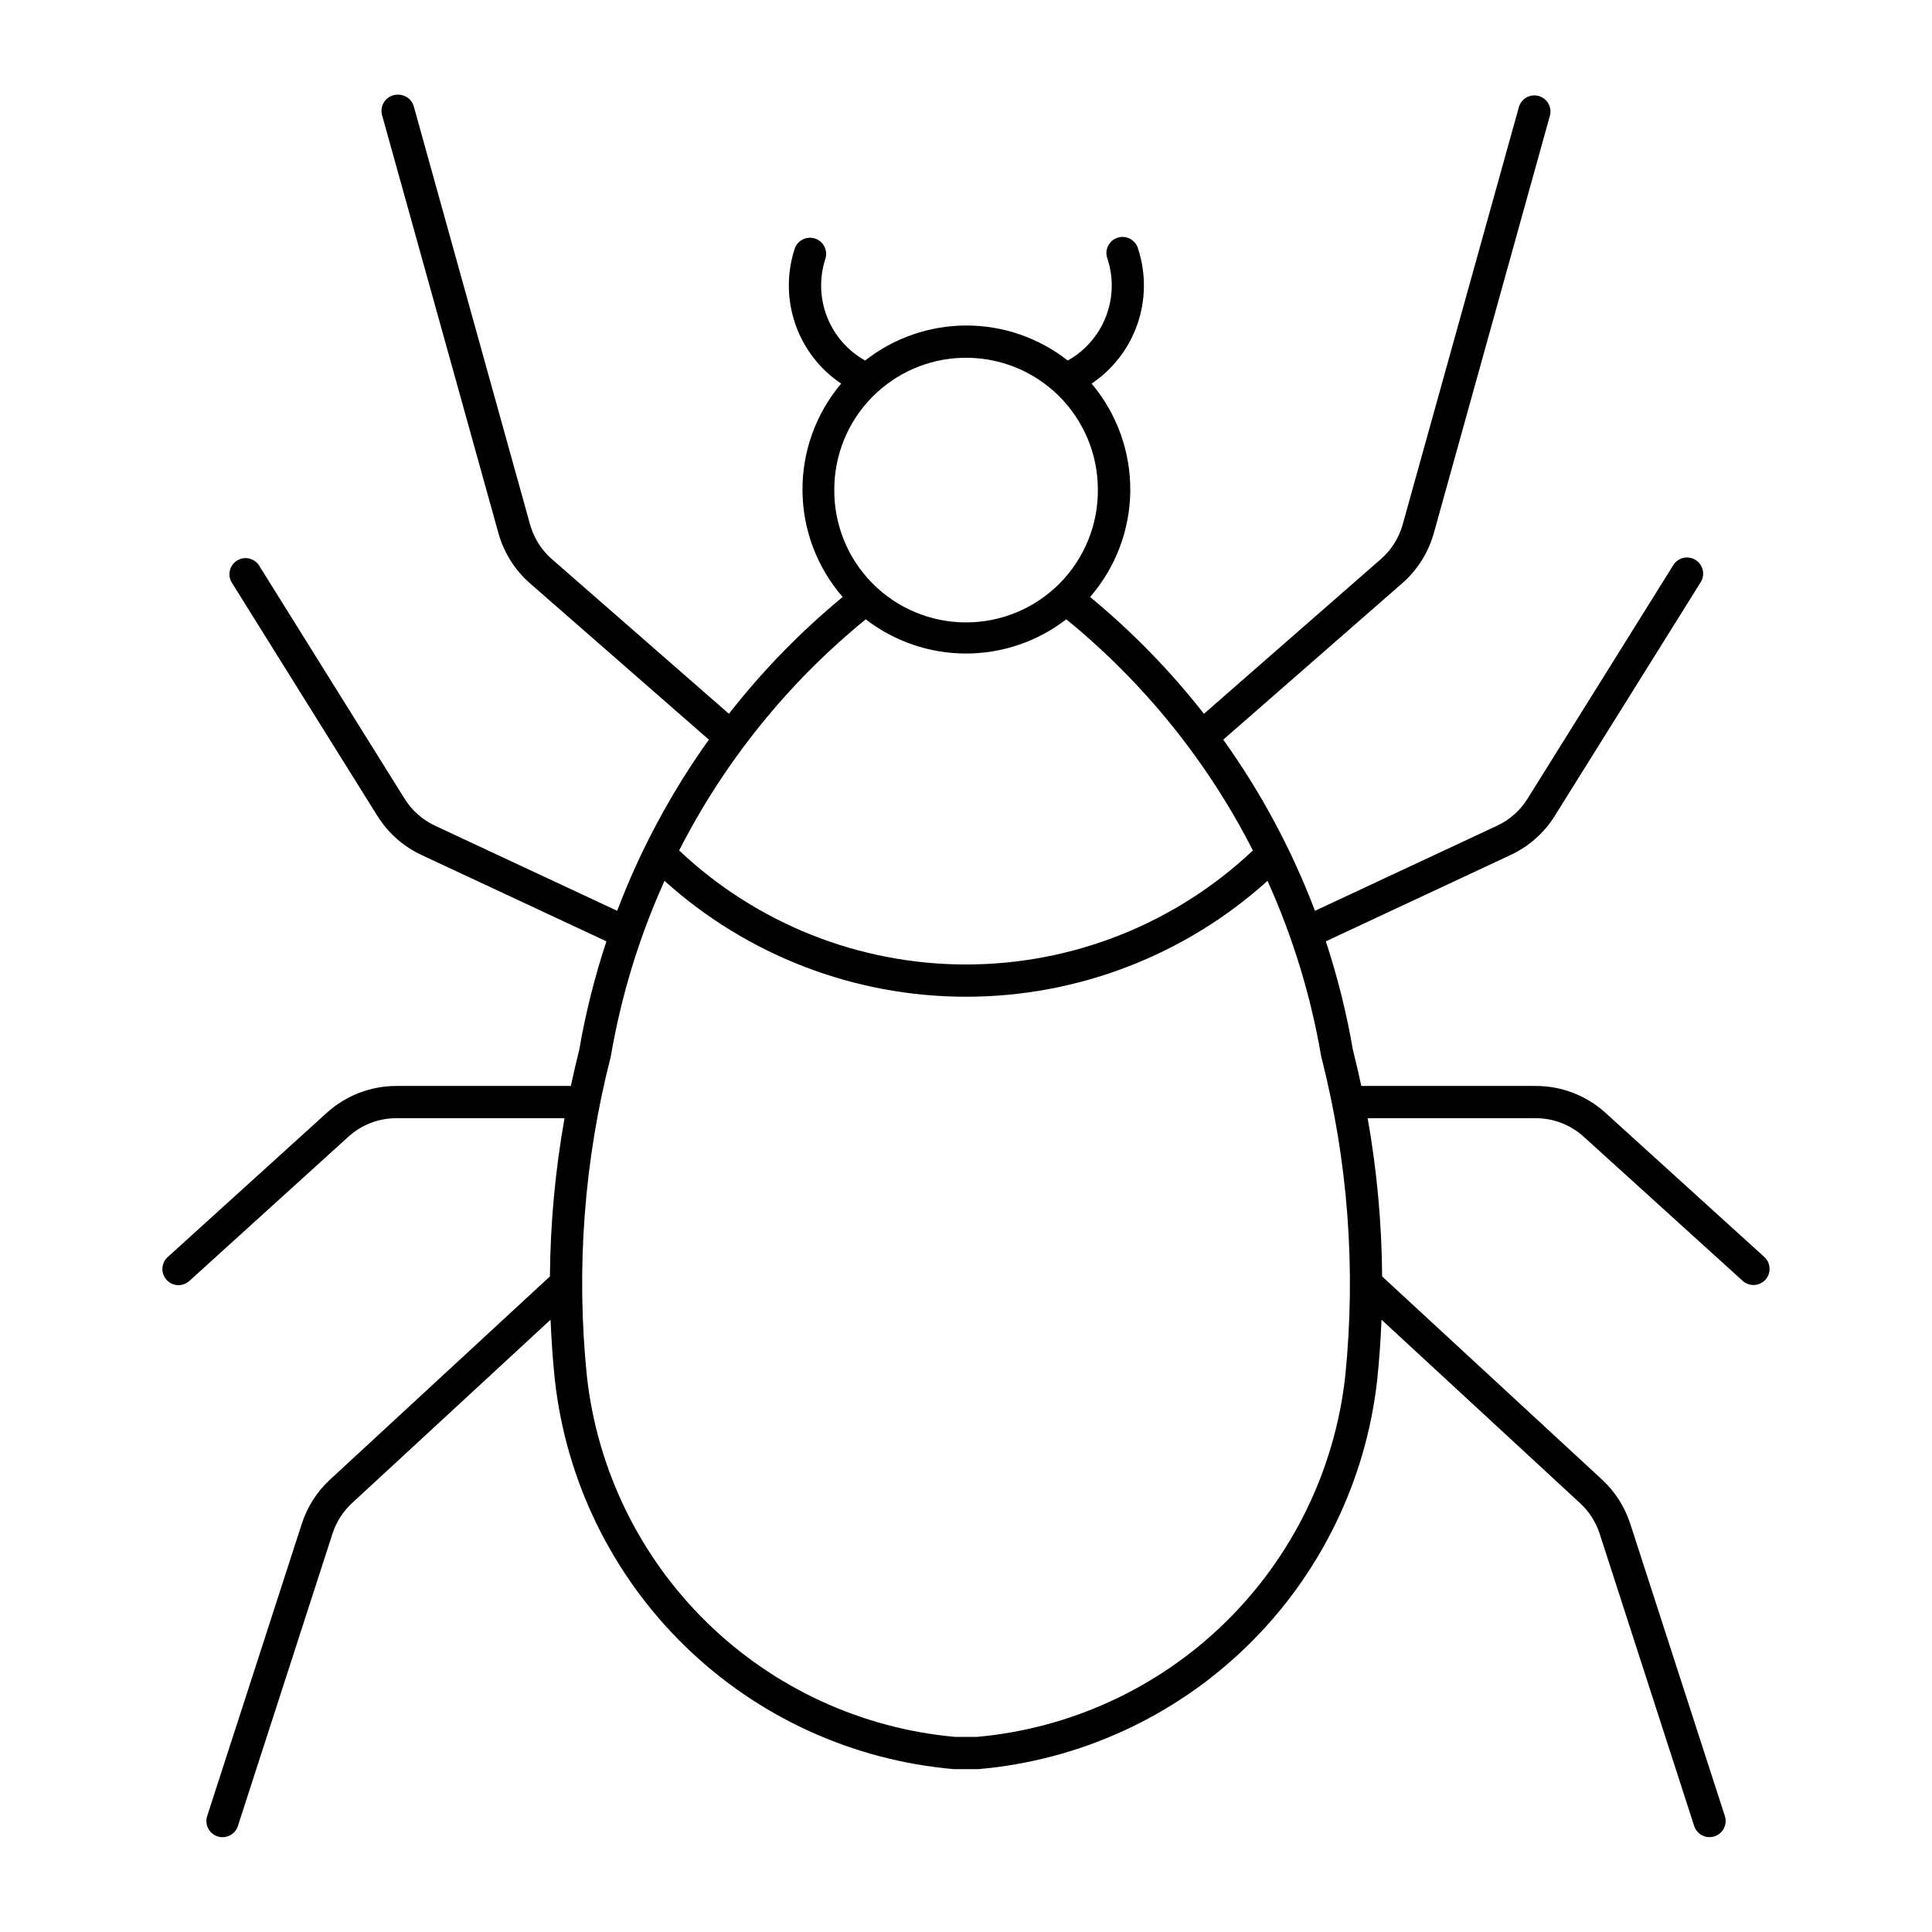
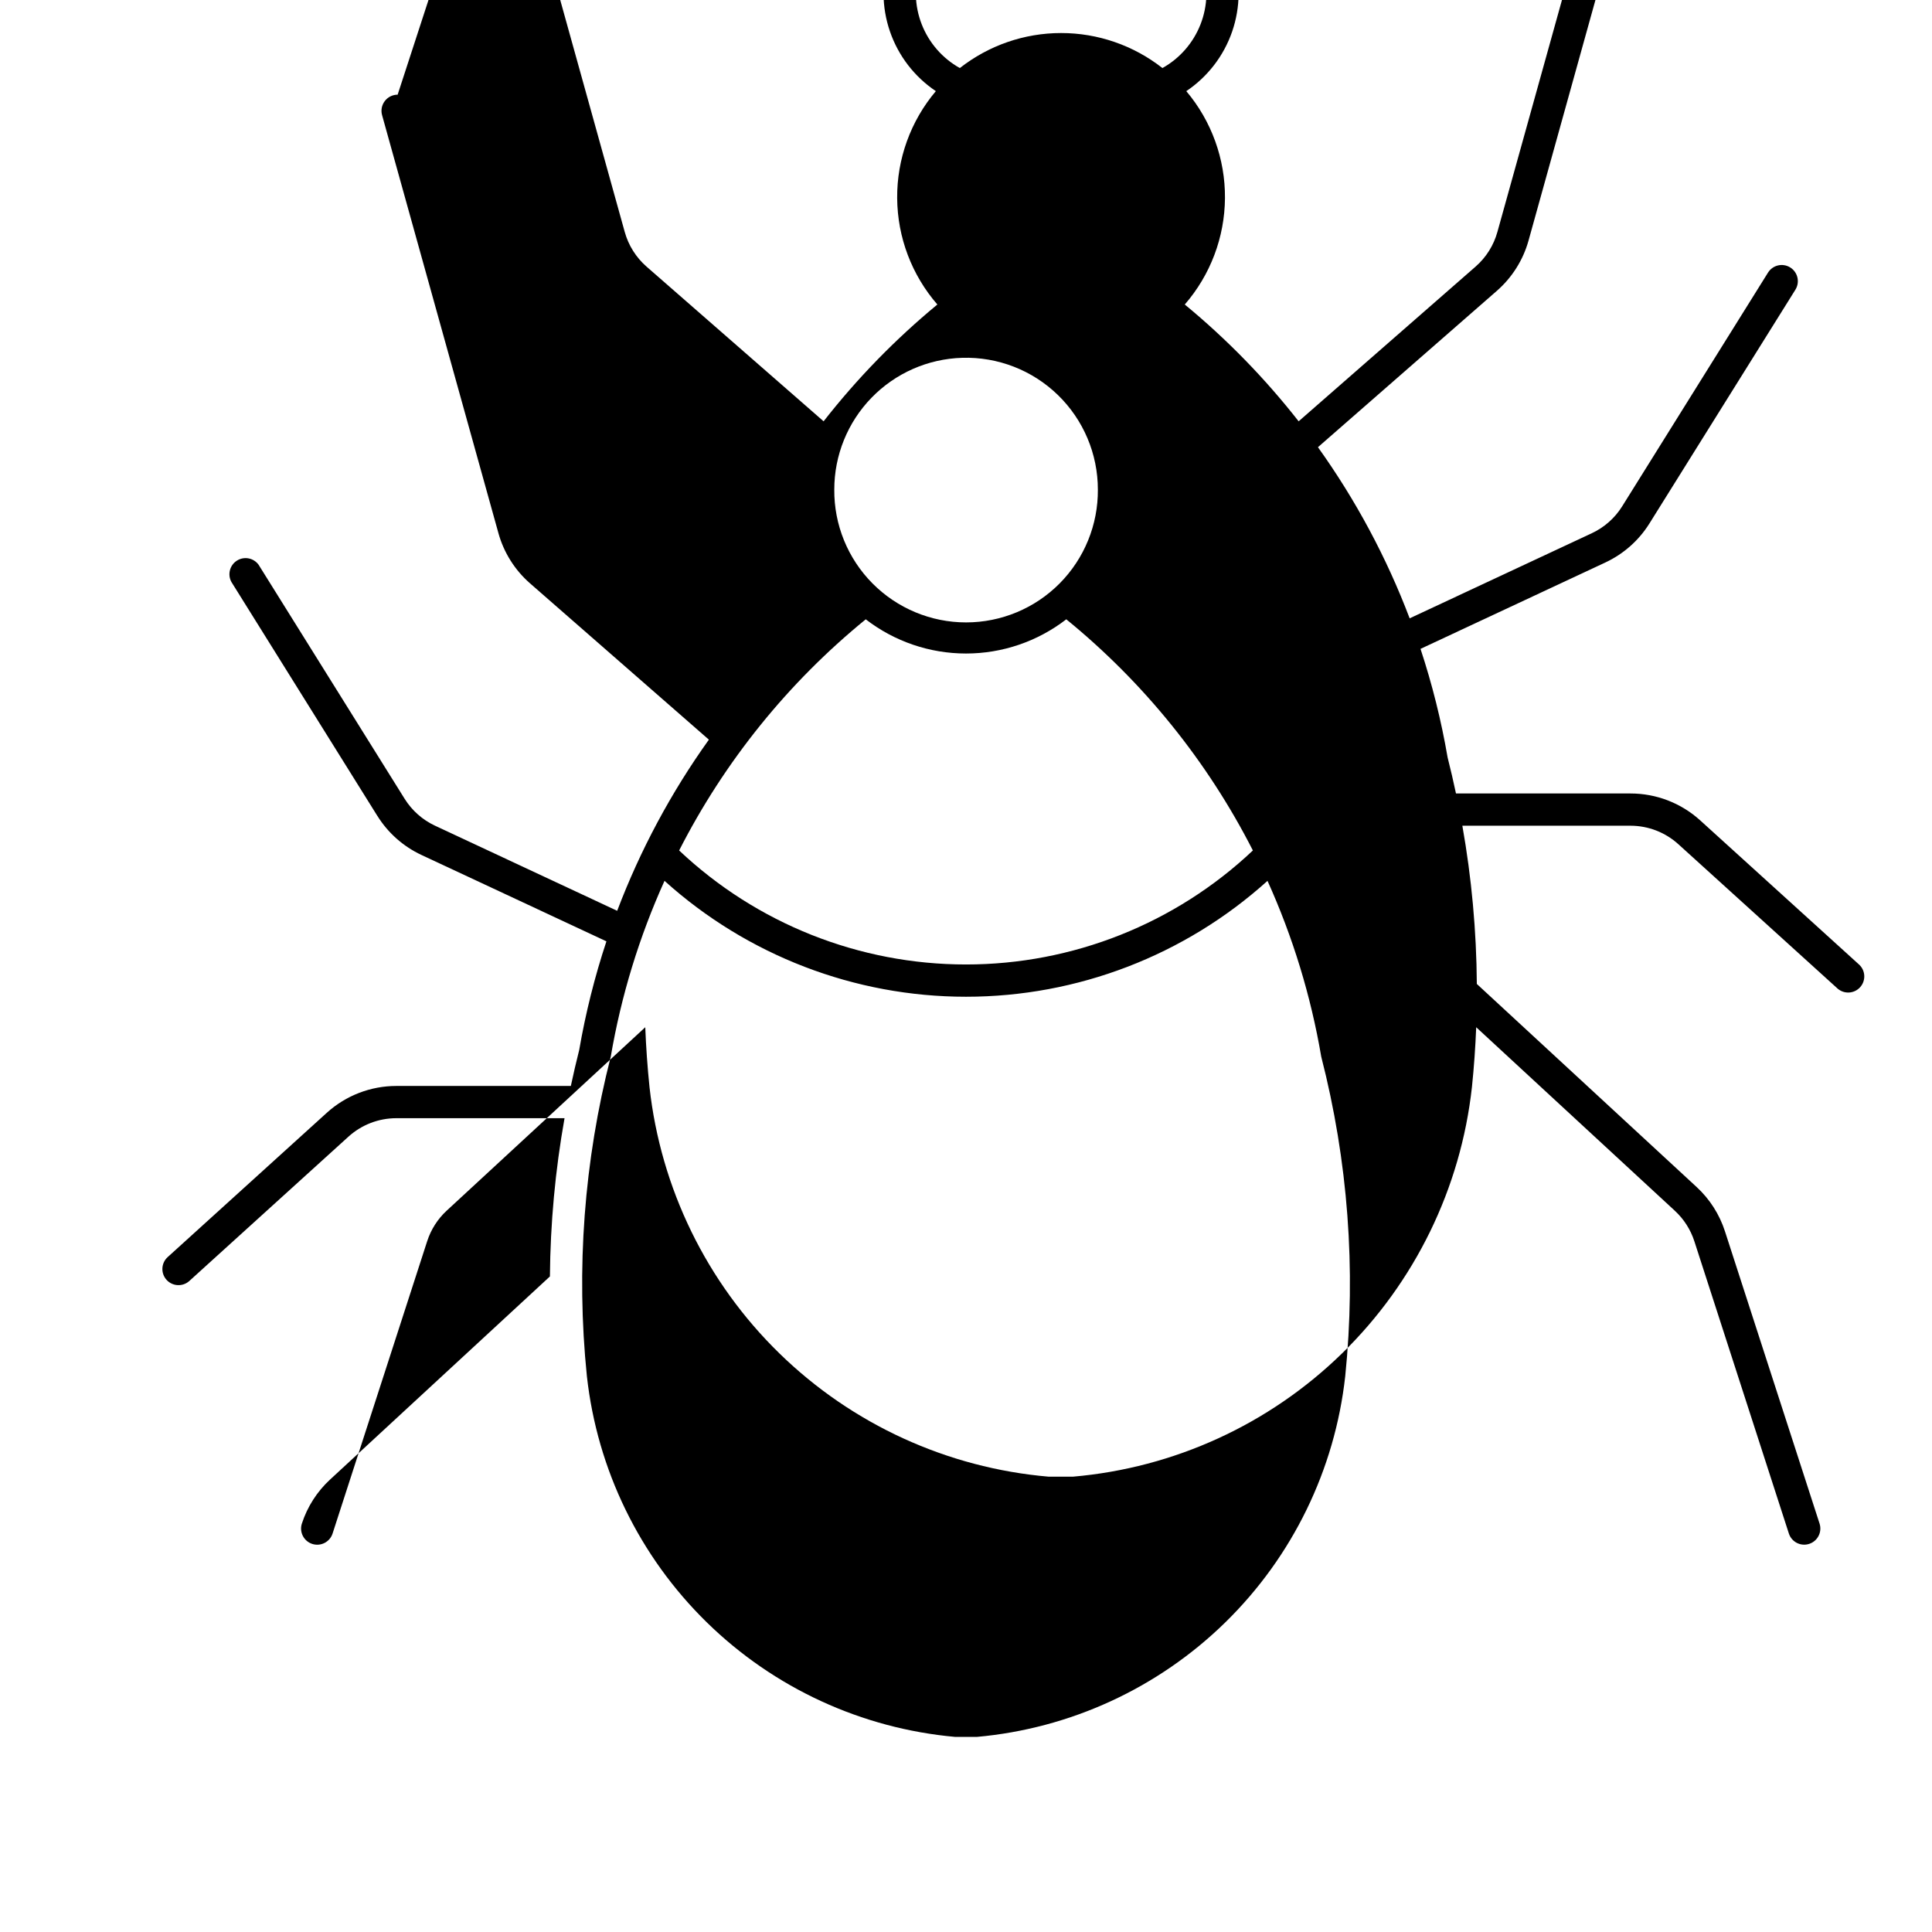
<svg xmlns="http://www.w3.org/2000/svg" fill="#000000" width="800px" height="800px" version="1.1" viewBox="144 144 512 512">
-   <path d="m249.38 169.09c-1.336 0-2.598 0.625-3.406 1.691-0.812 1.062-1.078 2.445-0.719 3.734l30.828 110.75h-0.004c1.434 5.16 4.34 9.789 8.371 13.316l47.414 41.438h-0.004c-10.023 14.004-18.191 29.25-24.301 45.352l-48.266-22.551 0.004 0.004c-3.316-1.547-6.113-4.019-8.055-7.121l-38.688-62h0.004c-1.312-1.844-3.832-2.348-5.75-1.145-1.918 1.199-2.566 3.688-1.48 5.672l38.68 61.996 0.004-0.004c2.805 4.504 6.859 8.094 11.664 10.344l49.031 22.898c-3.113 9.398-5.519 19.012-7.207 28.77-0.801 3.168-1.539 6.356-2.219 9.555h-46.258c-6.812 0.004-13.379 2.543-18.422 7.117l-42.219 38.285c-1.699 1.594-1.805 4.258-0.242 5.984 1.566 1.727 4.223 1.879 5.977 0.348l42.215-38.285c3.477-3.156 8-4.902 12.691-4.906h44.586c-2.465 13.844-3.762 27.875-3.875 41.938l-58.262 53.828v-0.004c-3.461 3.199-6.039 7.234-7.488 11.719l-25.094 77.508c-0.695 2.238 0.539 4.621 2.769 5.344 2.231 0.719 4.625-0.488 5.371-2.715l25.086-77.516v0.004c0.996-3.086 2.766-5.863 5.144-8.07l52.648-48.633c0.207 5.309 0.582 10.605 1.129 15.891 2.965 26.785 15.125 51.715 34.414 70.535 19.285 18.82 44.504 30.371 71.355 32.68h6.438c26.844-2.316 52.055-13.867 71.336-32.688 19.281-18.82 31.441-43.746 34.402-70.527 0.547-5.285 0.922-10.582 1.133-15.891l52.641 48.633h-0.004c2.391 2.203 4.168 4.981 5.172 8.07l25.066 77.516v-0.004c0.746 2.219 3.141 3.426 5.367 2.703 2.227-0.719 3.461-3.094 2.769-5.332l-25.09-77.508c-1.449-4.484-4.027-8.52-7.488-11.719l-58.266-53.828v0.004c-0.098-14.062-1.383-28.094-3.836-41.938h44.566c4.691 0.004 9.211 1.754 12.684 4.906l42.223 38.285c1.758 1.496 4.387 1.324 5.934-0.387 1.551-1.711 1.461-4.344-0.203-5.945l-42.184-38.285c-5.055-4.582-11.629-7.121-18.453-7.117h-46.258c-0.676-3.199-1.418-6.387-2.219-9.555-1.676-9.758-4.078-19.371-7.18-28.77l49-22.898h-0.004c4.809-2.25 8.863-5.84 11.676-10.344l38.711-61.996h-0.004c1.211-2 0.586-4.602-1.398-5.84-1.984-1.238-4.594-0.652-5.859 1.316l-38.688 62c-1.938 3.102-4.734 5.574-8.047 7.121l-48.266 22.551v-0.004c-6.109-16.102-14.277-31.348-24.301-45.352l47.414-41.438c4.035-3.527 6.953-8.156 8.391-13.316l30.801-110.75c0.512-2.227-0.816-4.461-3.016-5.074-2.199-0.609-4.492 0.613-5.203 2.785l-30.832 110.75c-0.984 3.555-2.988 6.742-5.766 9.172l-46.906 41.012c-8.91-11.379-19.027-21.758-30.176-30.953 6.801-7.828 10.578-17.828 10.652-28.199 0.074-10.367-3.562-20.422-10.25-28.348 5.66-3.797 9.926-9.34 12.152-15.785 2.223-6.445 2.285-13.438 0.172-19.922-0.305-1.133-1.059-2.09-2.094-2.652-1.031-0.559-2.246-0.668-3.359-0.305-1.117 0.367-2.031 1.172-2.535 2.234-0.504 1.059-0.547 2.277-0.121 3.375 1.637 5.016 1.477 10.441-0.445 15.355-1.922 4.914-5.488 9.008-10.094 11.582-7.656-6.012-17.109-9.281-26.844-9.281s-19.188 3.269-26.844 9.281c-4.606-2.574-8.176-6.668-10.098-11.582-1.922-4.914-2.082-10.34-0.445-15.355 0.734-2.25-0.496-4.664-2.746-5.398-2.246-0.73-4.664 0.5-5.394 2.746-2.113 6.484-2.055 13.477 0.172 19.922 2.223 6.445 6.488 11.988 12.152 15.785-6.691 7.926-10.324 17.98-10.25 28.348 0.074 10.371 3.852 20.371 10.652 28.199-11.141 9.195-21.25 19.574-30.148 30.953l-46.941-41.012c-2.773-2.43-4.777-5.617-5.762-9.172l-30.801-110.75c-0.512-1.855-2.199-3.137-4.125-3.141zm149.62 69.73v0.004c9.434-0.277 18.582 3.277 25.352 9.855 6.773 6.578 10.594 15.617 10.594 25.055 0.074 9.312-3.574 18.27-10.129 24.879-6.559 6.613-15.484 10.332-24.797 10.332s-18.238-3.719-24.797-10.332c-6.559-6.609-10.207-15.566-10.129-24.879 0-9.086 3.539-17.816 9.871-24.332 6.328-6.519 14.953-10.316 24.035-10.578zm-25.566 69.301v0.004c7.609 5.879 16.953 9.066 26.57 9.066 9.617 0 18.961-3.188 26.574-9.066 20.559 16.762 37.402 37.625 49.449 61.258-20.555 19.406-47.754 30.215-76.023 30.215-28.27 0-55.469-10.809-76.023-30.215 12.047-23.633 28.891-44.496 49.453-61.258zm-53.324 69.312-0.004 0.004c21.918 19.77 50.383 30.711 79.898 30.711s57.98-10.941 79.898-30.711c6.715 14.855 11.5 30.508 14.238 46.578 7.098 27.641 9.254 56.316 6.359 84.707-2.746 24.754-13.973 47.797-31.77 65.215-17.801 17.422-41.078 28.148-65.883 30.363h-5.684c-24.805-2.223-48.074-12.949-65.867-30.371-17.793-17.418-29.016-40.457-31.762-65.207-2.902-28.387-0.762-57.066 6.328-84.707 2.738-16.07 7.527-31.723 14.242-46.578z" />
+   <path d="m249.38 169.09c-1.336 0-2.598 0.625-3.406 1.691-0.812 1.062-1.078 2.445-0.719 3.734l30.828 110.75h-0.004c1.434 5.16 4.34 9.789 8.371 13.316l47.414 41.438h-0.004c-10.023 14.004-18.191 29.25-24.301 45.352l-48.266-22.551 0.004 0.004c-3.316-1.547-6.113-4.019-8.055-7.121l-38.688-62h0.004c-1.312-1.844-3.832-2.348-5.75-1.145-1.918 1.199-2.566 3.688-1.48 5.672l38.68 61.996 0.004-0.004c2.805 4.504 6.859 8.094 11.664 10.344l49.031 22.898c-3.113 9.398-5.519 19.012-7.207 28.77-0.801 3.168-1.539 6.356-2.219 9.555h-46.258c-6.812 0.004-13.379 2.543-18.422 7.117l-42.219 38.285c-1.699 1.594-1.805 4.258-0.242 5.984 1.566 1.727 4.223 1.879 5.977 0.348l42.215-38.285c3.477-3.156 8-4.902 12.691-4.906h44.586c-2.465 13.844-3.762 27.875-3.875 41.938l-58.262 53.828v-0.004c-3.461 3.199-6.039 7.234-7.488 11.719c-0.695 2.238 0.539 4.621 2.769 5.344 2.231 0.719 4.625-0.488 5.371-2.715l25.086-77.516v0.004c0.996-3.086 2.766-5.863 5.144-8.07l52.648-48.633c0.207 5.309 0.582 10.605 1.129 15.891 2.965 26.785 15.125 51.715 34.414 70.535 19.285 18.82 44.504 30.371 71.355 32.68h6.438c26.844-2.316 52.055-13.867 71.336-32.688 19.281-18.82 31.441-43.746 34.402-70.527 0.547-5.285 0.922-10.582 1.133-15.891l52.641 48.633h-0.004c2.391 2.203 4.168 4.981 5.172 8.07l25.066 77.516v-0.004c0.746 2.219 3.141 3.426 5.367 2.703 2.227-0.719 3.461-3.094 2.769-5.332l-25.09-77.508c-1.449-4.484-4.027-8.52-7.488-11.719l-58.266-53.828v0.004c-0.098-14.062-1.383-28.094-3.836-41.938h44.566c4.691 0.004 9.211 1.754 12.684 4.906l42.223 38.285c1.758 1.496 4.387 1.324 5.934-0.387 1.551-1.711 1.461-4.344-0.203-5.945l-42.184-38.285c-5.055-4.582-11.629-7.121-18.453-7.117h-46.258c-0.676-3.199-1.418-6.387-2.219-9.555-1.676-9.758-4.078-19.371-7.18-28.77l49-22.898h-0.004c4.809-2.25 8.863-5.84 11.676-10.344l38.711-61.996h-0.004c1.211-2 0.586-4.602-1.398-5.84-1.984-1.238-4.594-0.652-5.859 1.316l-38.688 62c-1.938 3.102-4.734 5.574-8.047 7.121l-48.266 22.551v-0.004c-6.109-16.102-14.277-31.348-24.301-45.352l47.414-41.438c4.035-3.527 6.953-8.156 8.391-13.316l30.801-110.75c0.512-2.227-0.816-4.461-3.016-5.074-2.199-0.609-4.492 0.613-5.203 2.785l-30.832 110.75c-0.984 3.555-2.988 6.742-5.766 9.172l-46.906 41.012c-8.91-11.379-19.027-21.758-30.176-30.953 6.801-7.828 10.578-17.828 10.652-28.199 0.074-10.367-3.562-20.422-10.25-28.348 5.66-3.797 9.926-9.34 12.152-15.785 2.223-6.445 2.285-13.438 0.172-19.922-0.305-1.133-1.059-2.09-2.094-2.652-1.031-0.559-2.246-0.668-3.359-0.305-1.117 0.367-2.031 1.172-2.535 2.234-0.504 1.059-0.547 2.277-0.121 3.375 1.637 5.016 1.477 10.441-0.445 15.355-1.922 4.914-5.488 9.008-10.094 11.582-7.656-6.012-17.109-9.281-26.844-9.281s-19.188 3.269-26.844 9.281c-4.606-2.574-8.176-6.668-10.098-11.582-1.922-4.914-2.082-10.34-0.445-15.355 0.734-2.25-0.496-4.664-2.746-5.398-2.246-0.73-4.664 0.5-5.394 2.746-2.113 6.484-2.055 13.477 0.172 19.922 2.223 6.445 6.488 11.988 12.152 15.785-6.691 7.926-10.324 17.98-10.25 28.348 0.074 10.371 3.852 20.371 10.652 28.199-11.141 9.195-21.25 19.574-30.148 30.953l-46.941-41.012c-2.773-2.43-4.777-5.617-5.762-9.172l-30.801-110.75c-0.512-1.855-2.199-3.137-4.125-3.141zm149.62 69.73v0.004c9.434-0.277 18.582 3.277 25.352 9.855 6.773 6.578 10.594 15.617 10.594 25.055 0.074 9.312-3.574 18.27-10.129 24.879-6.559 6.613-15.484 10.332-24.797 10.332s-18.238-3.719-24.797-10.332c-6.559-6.609-10.207-15.566-10.129-24.879 0-9.086 3.539-17.816 9.871-24.332 6.328-6.519 14.953-10.316 24.035-10.578zm-25.566 69.301v0.004c7.609 5.879 16.953 9.066 26.57 9.066 9.617 0 18.961-3.188 26.574-9.066 20.559 16.762 37.402 37.625 49.449 61.258-20.555 19.406-47.754 30.215-76.023 30.215-28.27 0-55.469-10.809-76.023-30.215 12.047-23.633 28.891-44.496 49.453-61.258zm-53.324 69.312-0.004 0.004c21.918 19.77 50.383 30.711 79.898 30.711s57.98-10.941 79.898-30.711c6.715 14.855 11.5 30.508 14.238 46.578 7.098 27.641 9.254 56.316 6.359 84.707-2.746 24.754-13.973 47.797-31.77 65.215-17.801 17.422-41.078 28.148-65.883 30.363h-5.684c-24.805-2.223-48.074-12.949-65.867-30.371-17.793-17.418-29.016-40.457-31.762-65.207-2.902-28.387-0.762-57.066 6.328-84.707 2.738-16.07 7.527-31.723 14.242-46.578z" />
</svg>